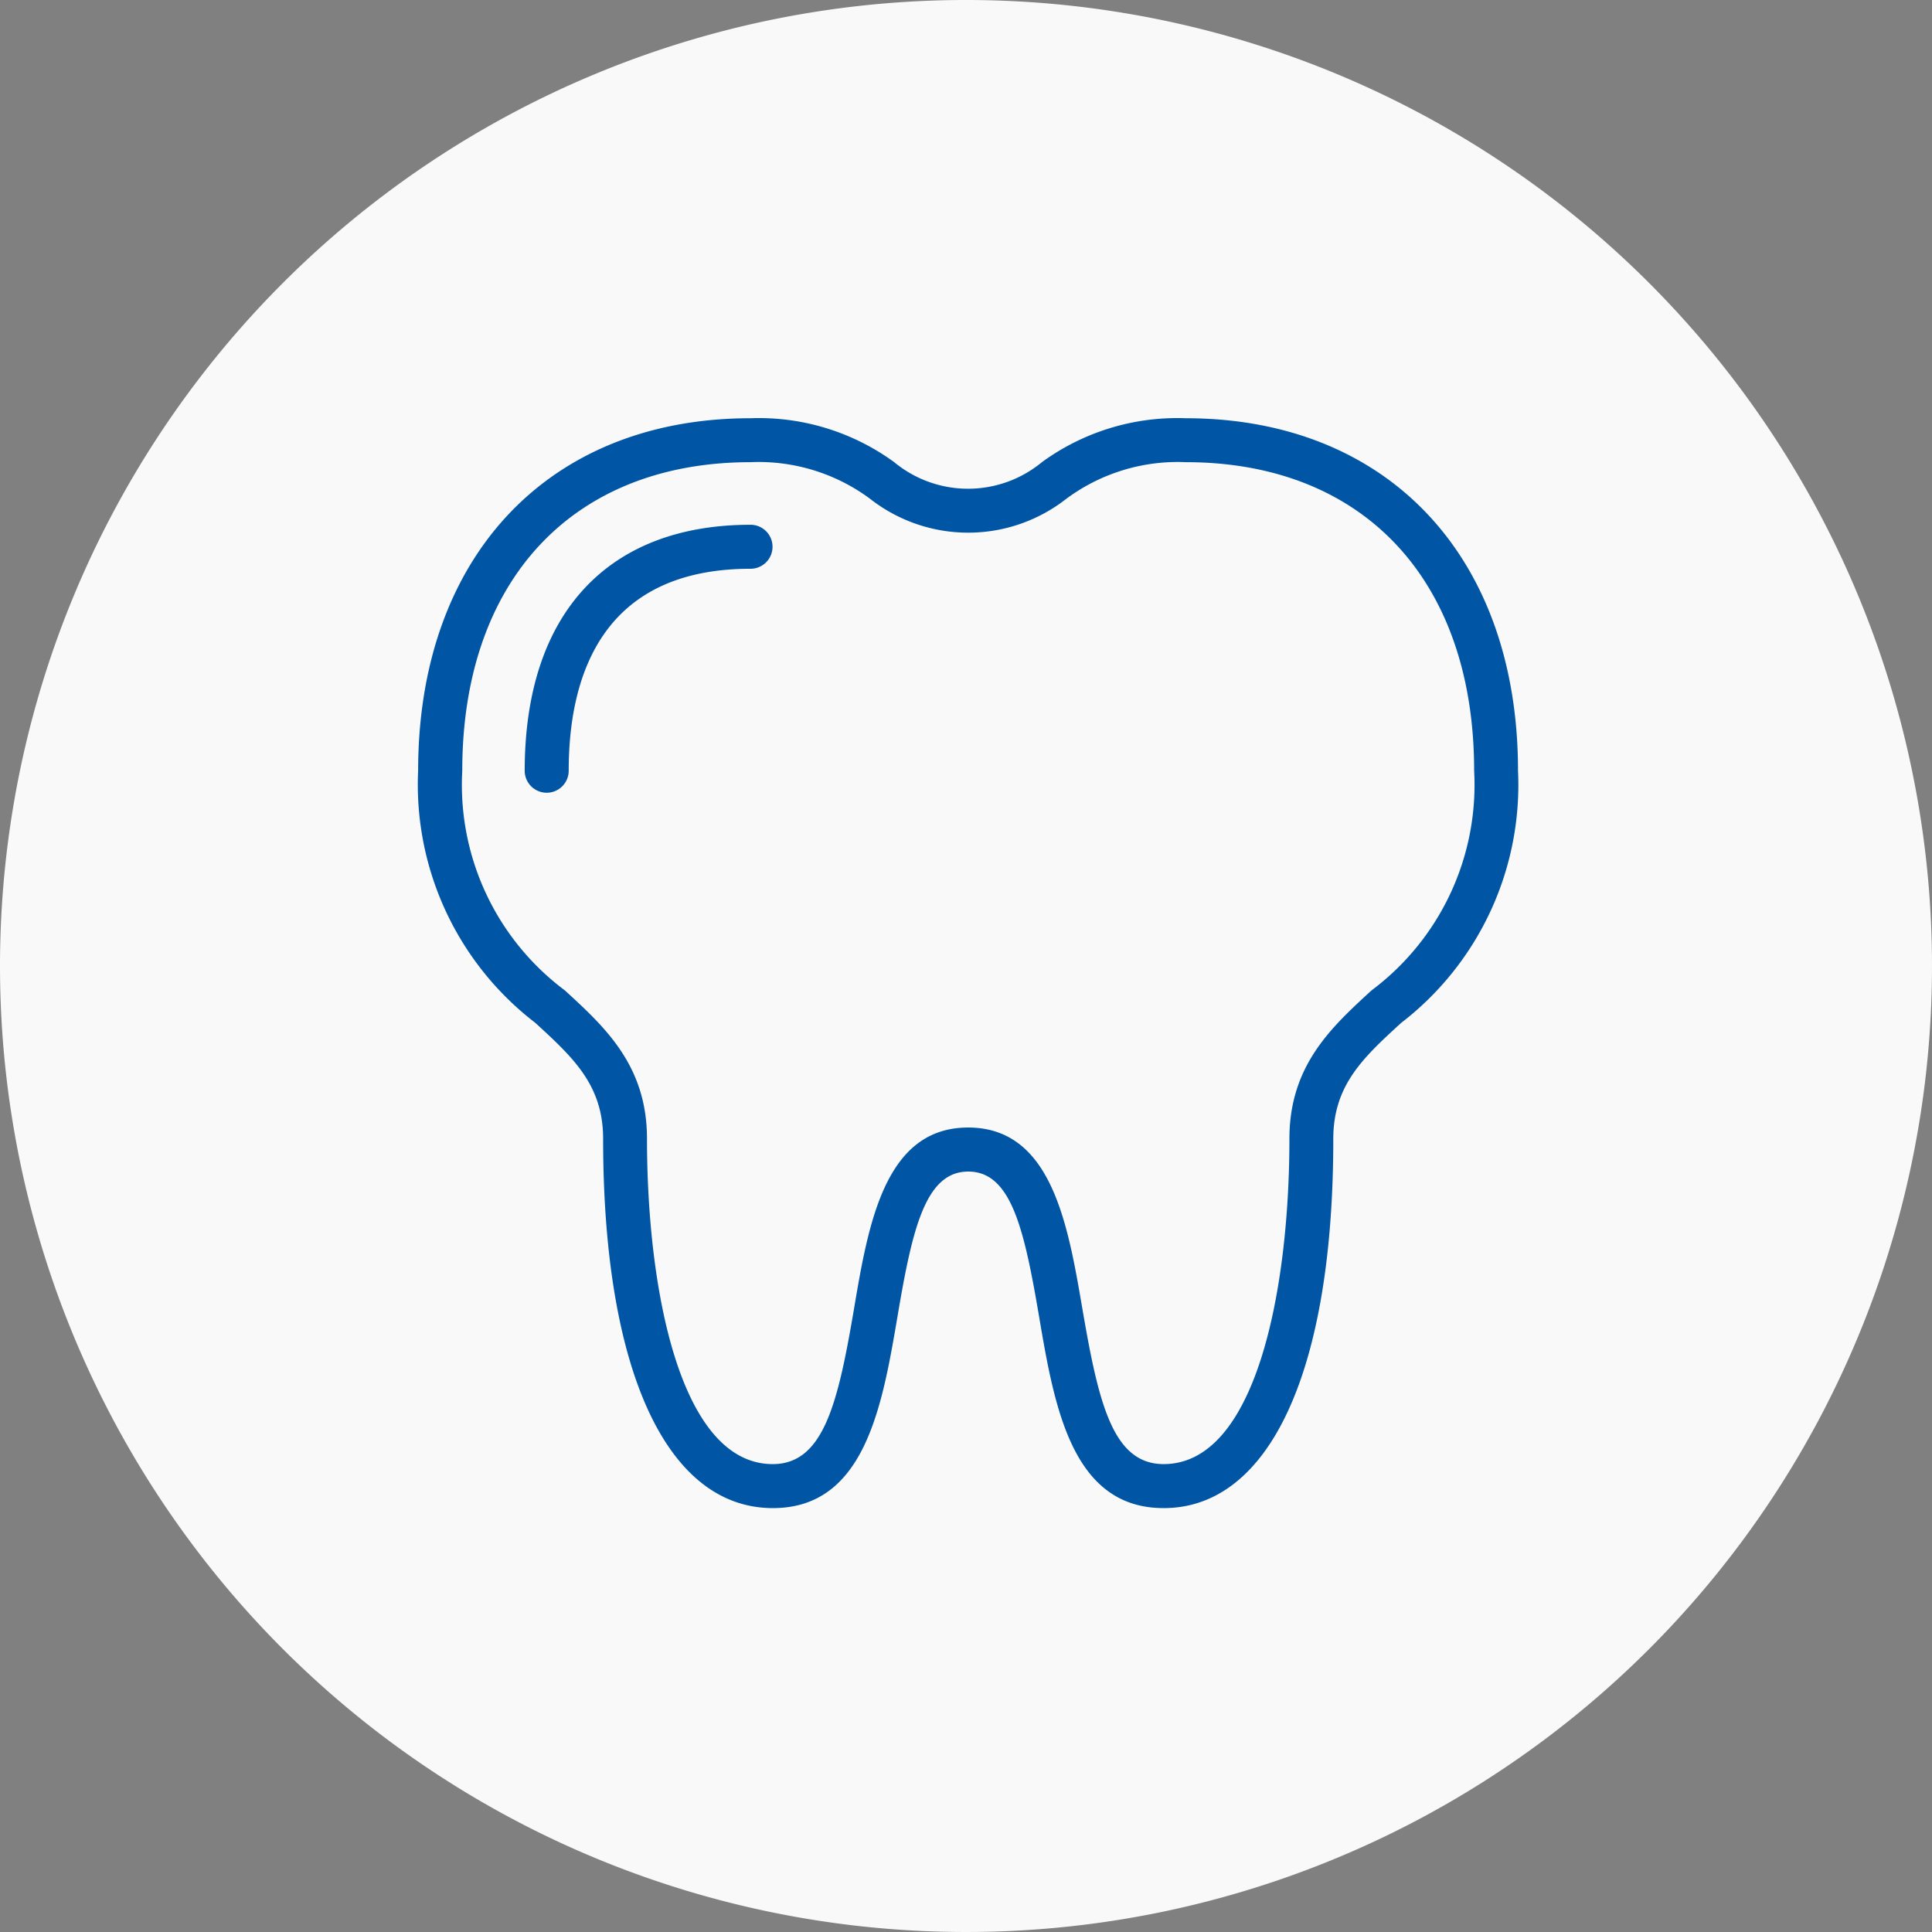
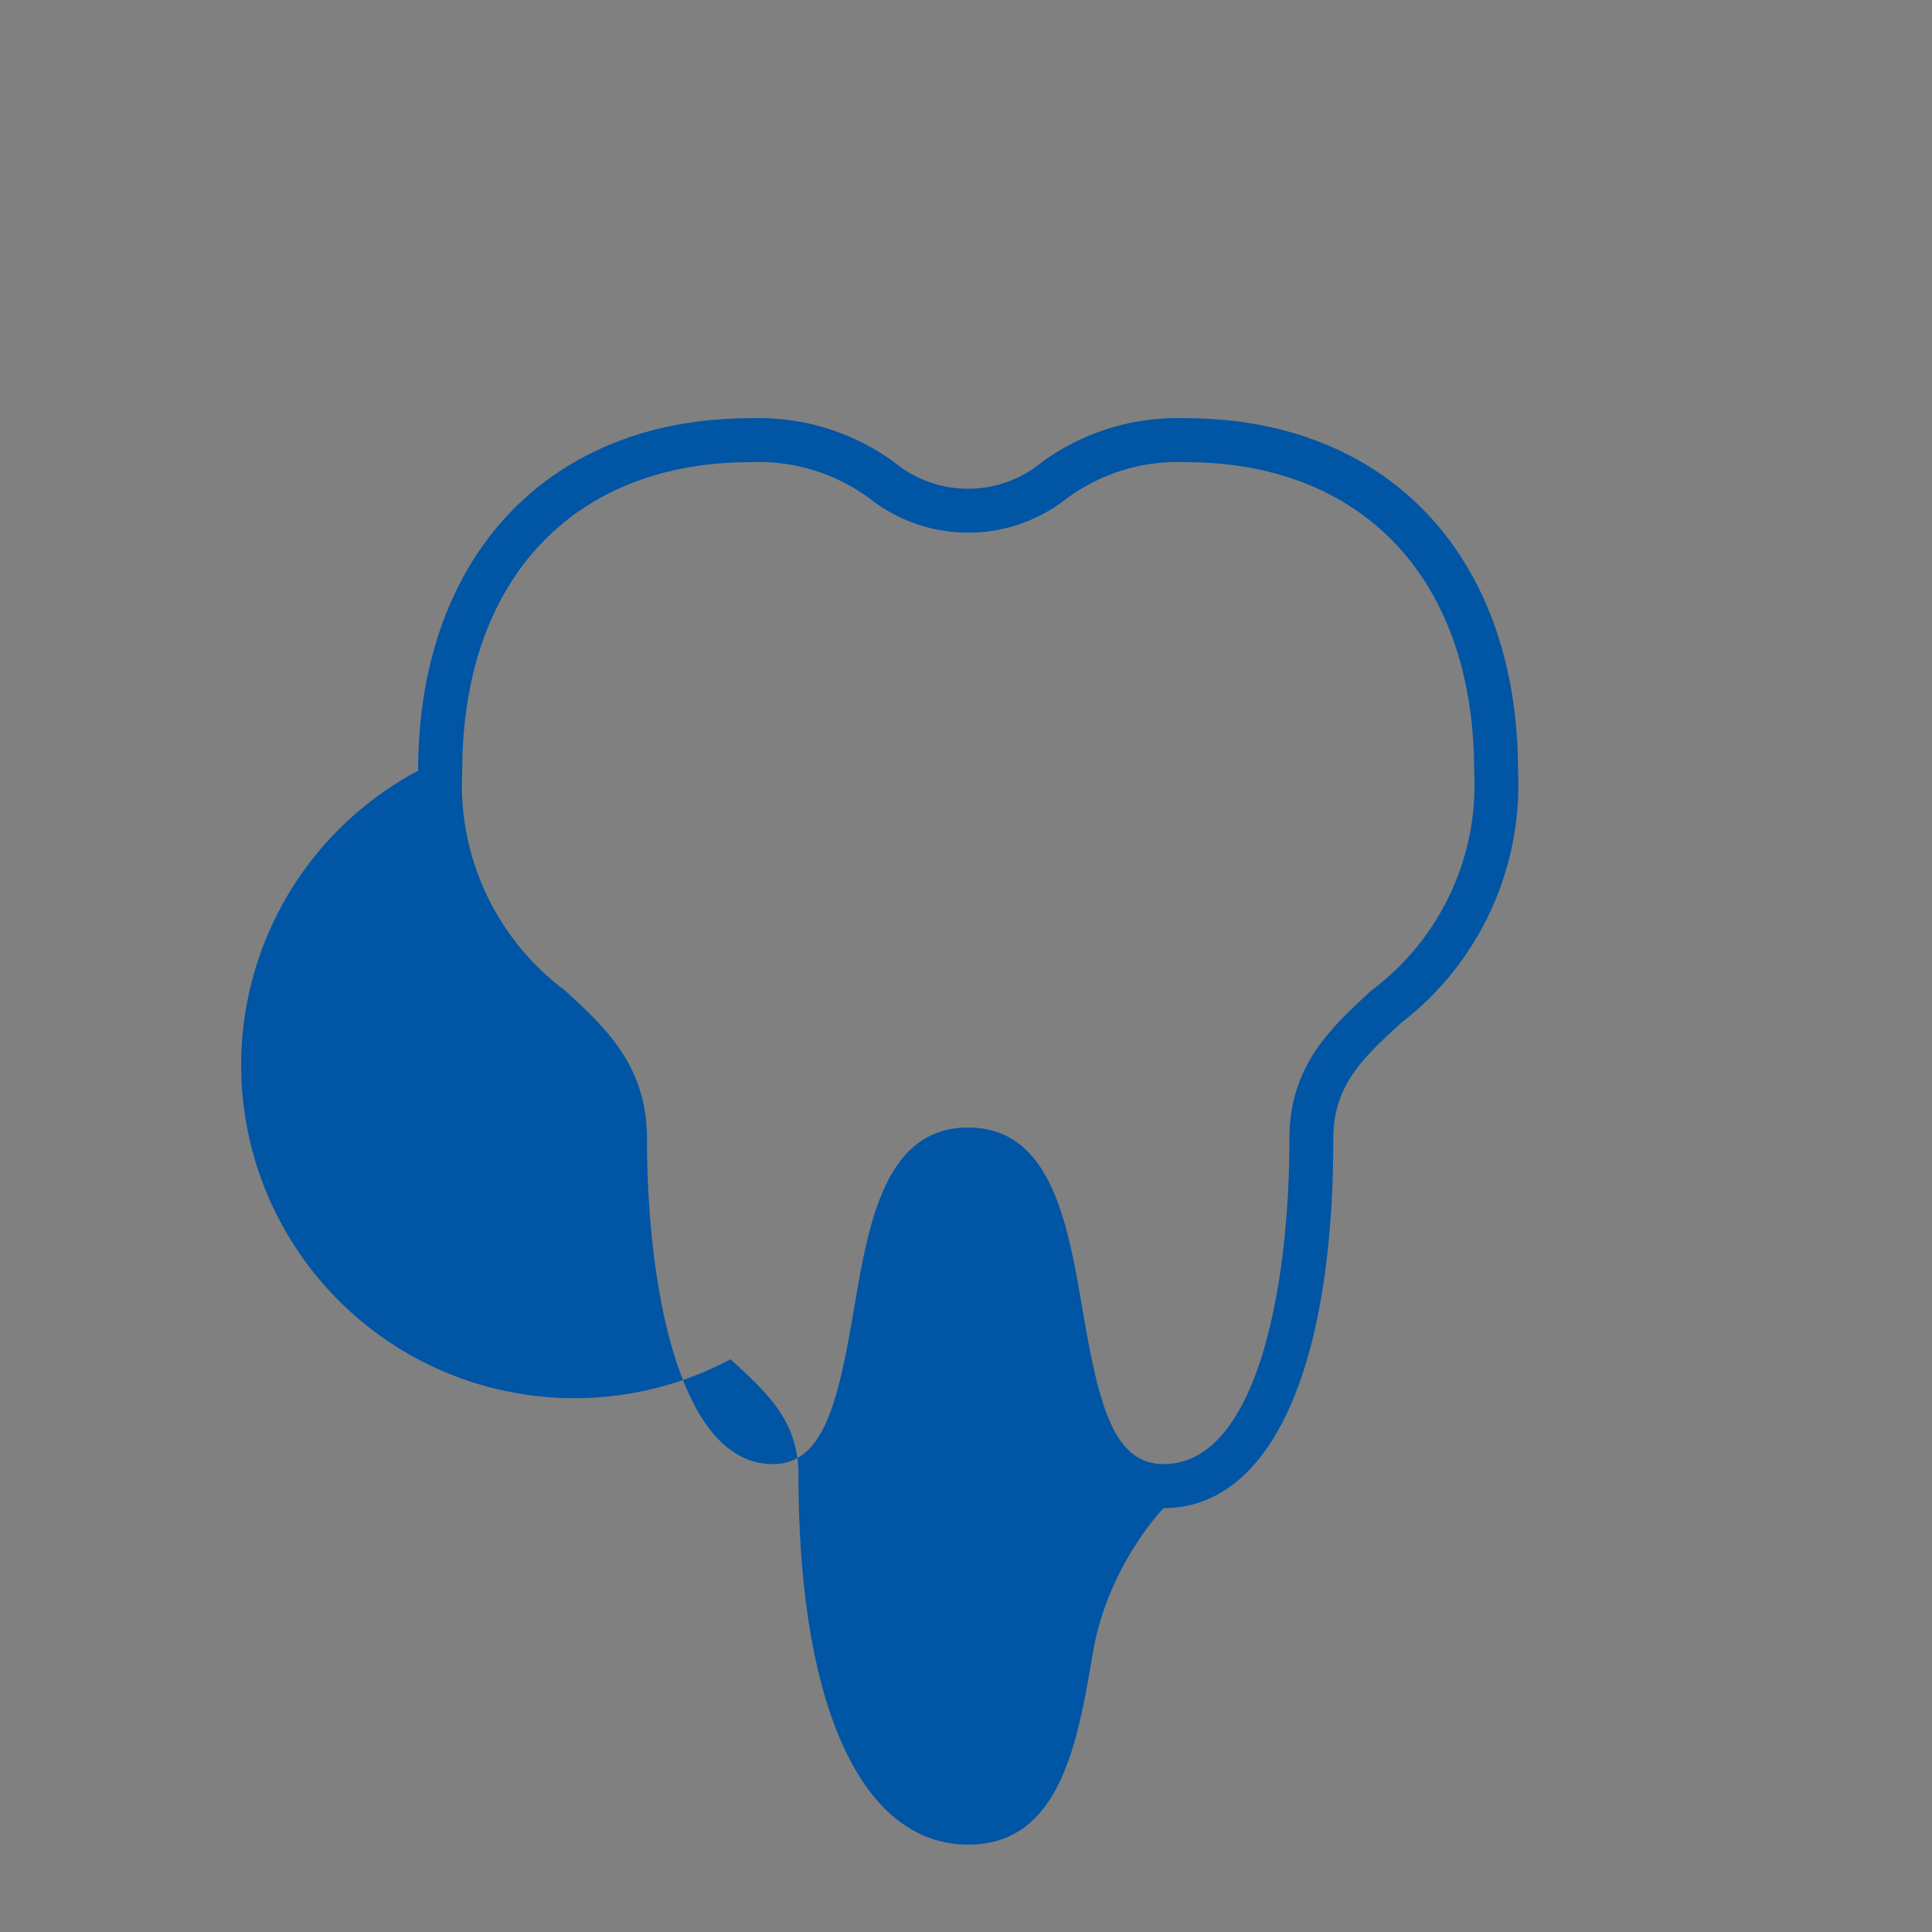
<svg xmlns="http://www.w3.org/2000/svg" width="60.066" height="60.066" viewBox="0 0 60.066 60.066">
  <rect x="0" y="0" width="60.066" height="60.066" fill="#808080" stroke="none" />
  <g id="グループ_1907" data-name="グループ 1907" transform="translate(-392 -5454)">
-     <path id="パス_355" data-name="パス 355" d="M30.033,0A30.033,30.033,0,1,1,0,30.033,30.033,30.033,0,0,1,30.033,0Z" transform="translate(392 5454)" fill="#f9f9f9" />
    <g id="グループ_1642" data-name="グループ 1642" transform="translate(405 5467)">
-       <path id="パス_141" data-name="パス 141" d="M2464.308,791.925c-2.858,0-3.4-3.168-3.874-5.963-.463-2.718-.867-4.5-2.2-4.5s-1.741,1.782-2.2,4.5c-.476,2.8-1.016,5.963-3.874,5.963-3.306,0-5.279-4.292-5.279-11.482,0-1.671-.932-2.526-2.111-3.607A9.333,9.333,0,0,1,2441.13,769c0-6.657,4.056-10.959,10.333-10.959a7.139,7.139,0,0,1,4.464,1.363,3.606,3.606,0,0,0,4.6,0,7.142,7.142,0,0,1,4.465-1.363c6.277,0,10.333,4.3,10.333,10.959a9.333,9.333,0,0,1-3.632,7.839c-1.18,1.081-2.111,1.936-2.111,3.607C2469.586,787.632,2467.613,791.925,2464.308,791.925Zm-6.078-11.832c2.592,0,3.1,3,3.552,5.639.5,2.914.94,4.825,2.525,4.825,2.886,0,3.911-5.448,3.911-10.114,0-2.273,1.3-3.464,2.555-4.615a7.978,7.978,0,0,0,3.188-6.83c0-5.916-3.436-9.591-8.965-9.591a5.813,5.813,0,0,0-3.715,1.139,4.945,4.945,0,0,1-6.1,0,5.812,5.812,0,0,0-3.714-1.139c-5.53,0-8.965,3.675-8.965,9.591a7.976,7.976,0,0,0,3.188,6.83c1.256,1.151,2.555,2.342,2.555,4.615,0,4.666,1.024,10.114,3.911,10.114,1.585,0,2.029-1.911,2.525-4.825C2455.127,783.089,2455.638,780.093,2458.23,780.093Z" transform="translate(-2441.13 -758.038)" fill="#0055a5" />
-       <path id="パス_142" data-name="パス 142" d="M2456.342,780.9a.684.684,0,0,1-.684-.684c0-4.86,2.559-7.647,7.021-7.647a.684.684,0,1,1,0,1.368c-4.672,0-5.653,3.415-5.653,6.279A.684.684,0,0,1,2456.342,780.9Z" transform="translate(-2452.345 -769.254)" fill="#0055a5" />
+       <path id="パス_141" data-name="パス 141" d="M2464.308,791.925s-1.741,1.782-2.2,4.5c-.476,2.8-1.016,5.963-3.874,5.963-3.306,0-5.279-4.292-5.279-11.482,0-1.671-.932-2.526-2.111-3.607A9.333,9.333,0,0,1,2441.13,769c0-6.657,4.056-10.959,10.333-10.959a7.139,7.139,0,0,1,4.464,1.363,3.606,3.606,0,0,0,4.6,0,7.142,7.142,0,0,1,4.465-1.363c6.277,0,10.333,4.3,10.333,10.959a9.333,9.333,0,0,1-3.632,7.839c-1.18,1.081-2.111,1.936-2.111,3.607C2469.586,787.632,2467.613,791.925,2464.308,791.925Zm-6.078-11.832c2.592,0,3.1,3,3.552,5.639.5,2.914.94,4.825,2.525,4.825,2.886,0,3.911-5.448,3.911-10.114,0-2.273,1.3-3.464,2.555-4.615a7.978,7.978,0,0,0,3.188-6.83c0-5.916-3.436-9.591-8.965-9.591a5.813,5.813,0,0,0-3.715,1.139,4.945,4.945,0,0,1-6.1,0,5.812,5.812,0,0,0-3.714-1.139c-5.53,0-8.965,3.675-8.965,9.591a7.976,7.976,0,0,0,3.188,6.83c1.256,1.151,2.555,2.342,2.555,4.615,0,4.666,1.024,10.114,3.911,10.114,1.585,0,2.029-1.911,2.525-4.825C2455.127,783.089,2455.638,780.093,2458.23,780.093Z" transform="translate(-2441.13 -758.038)" fill="#0055a5" />
    </g>
  </g>
</svg>